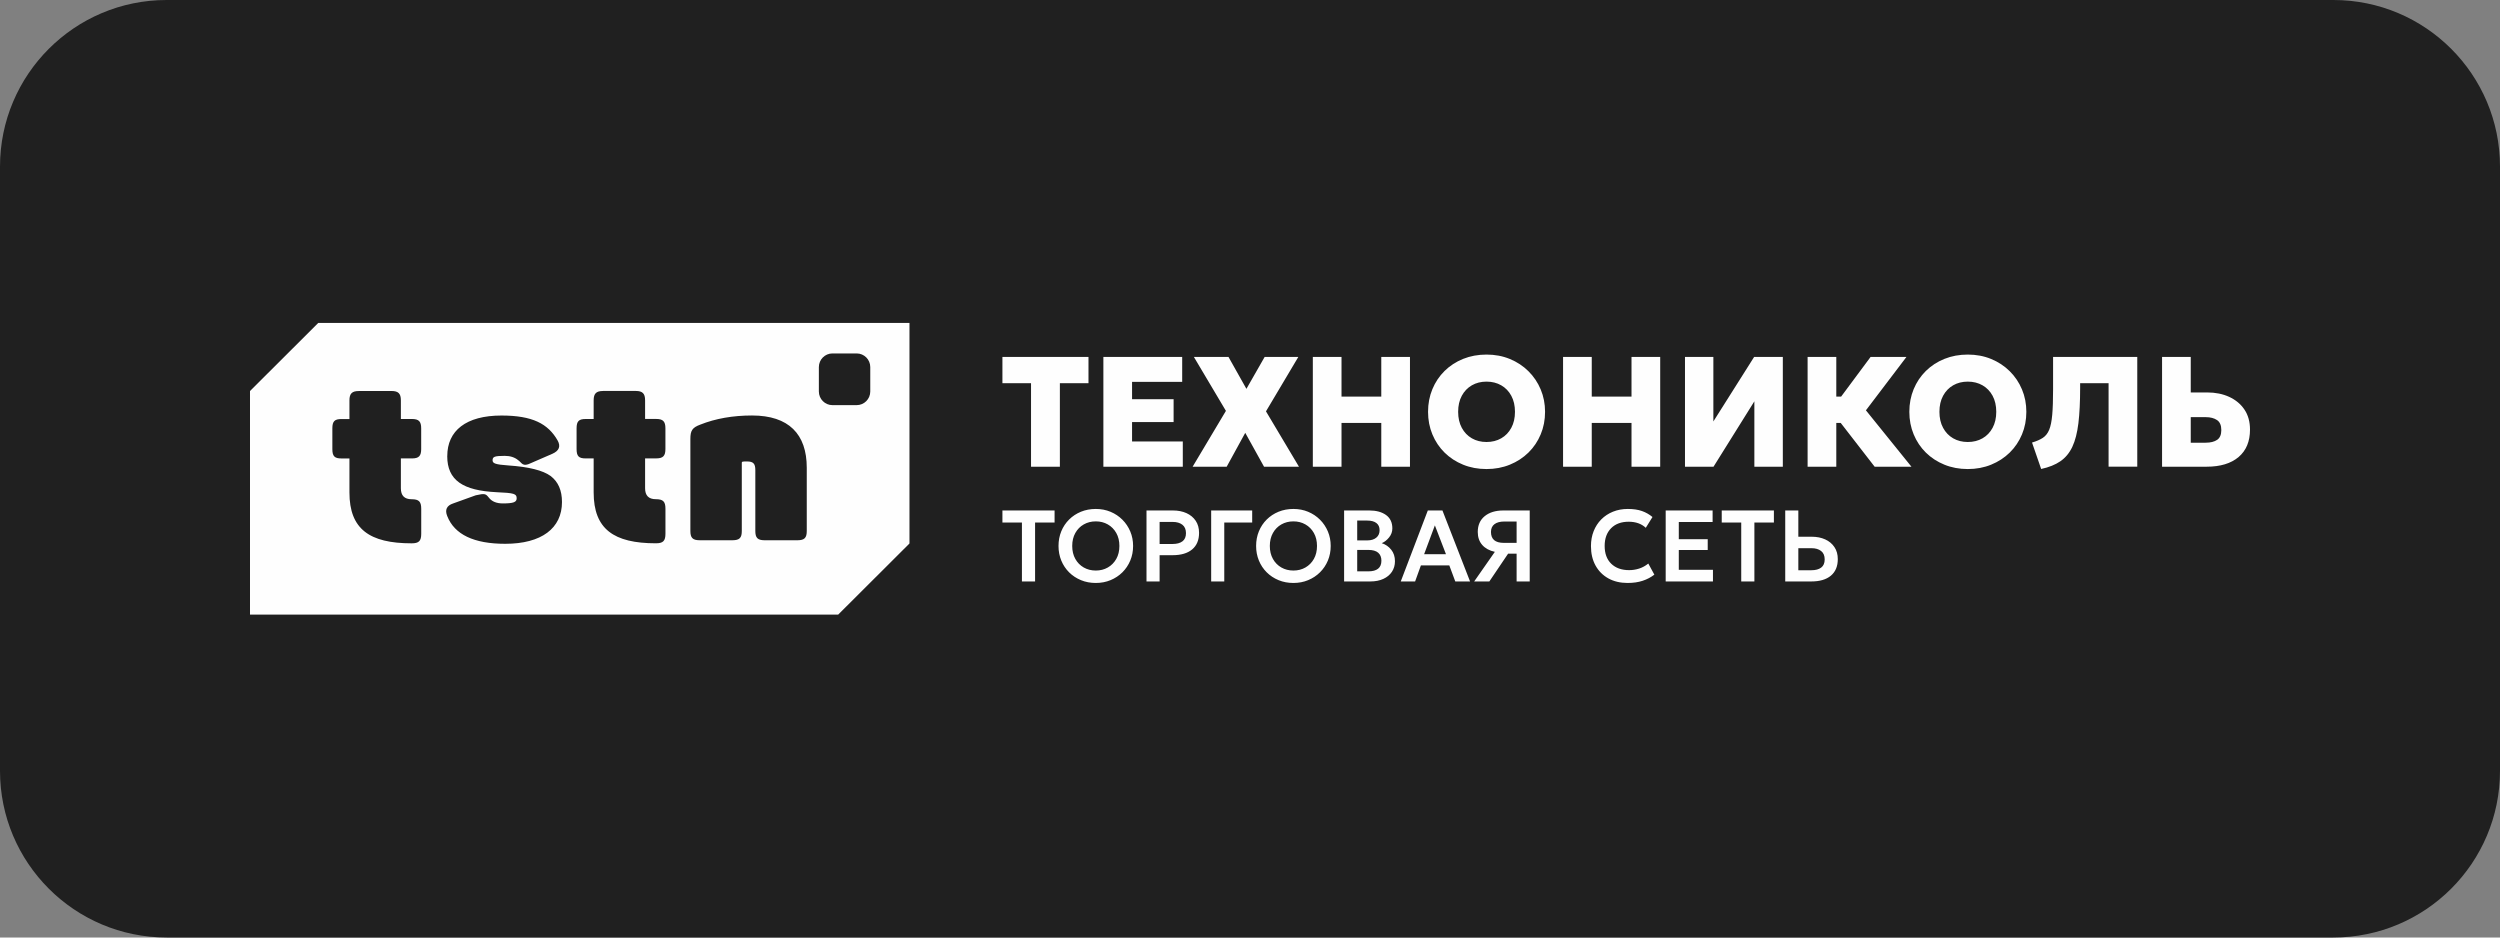
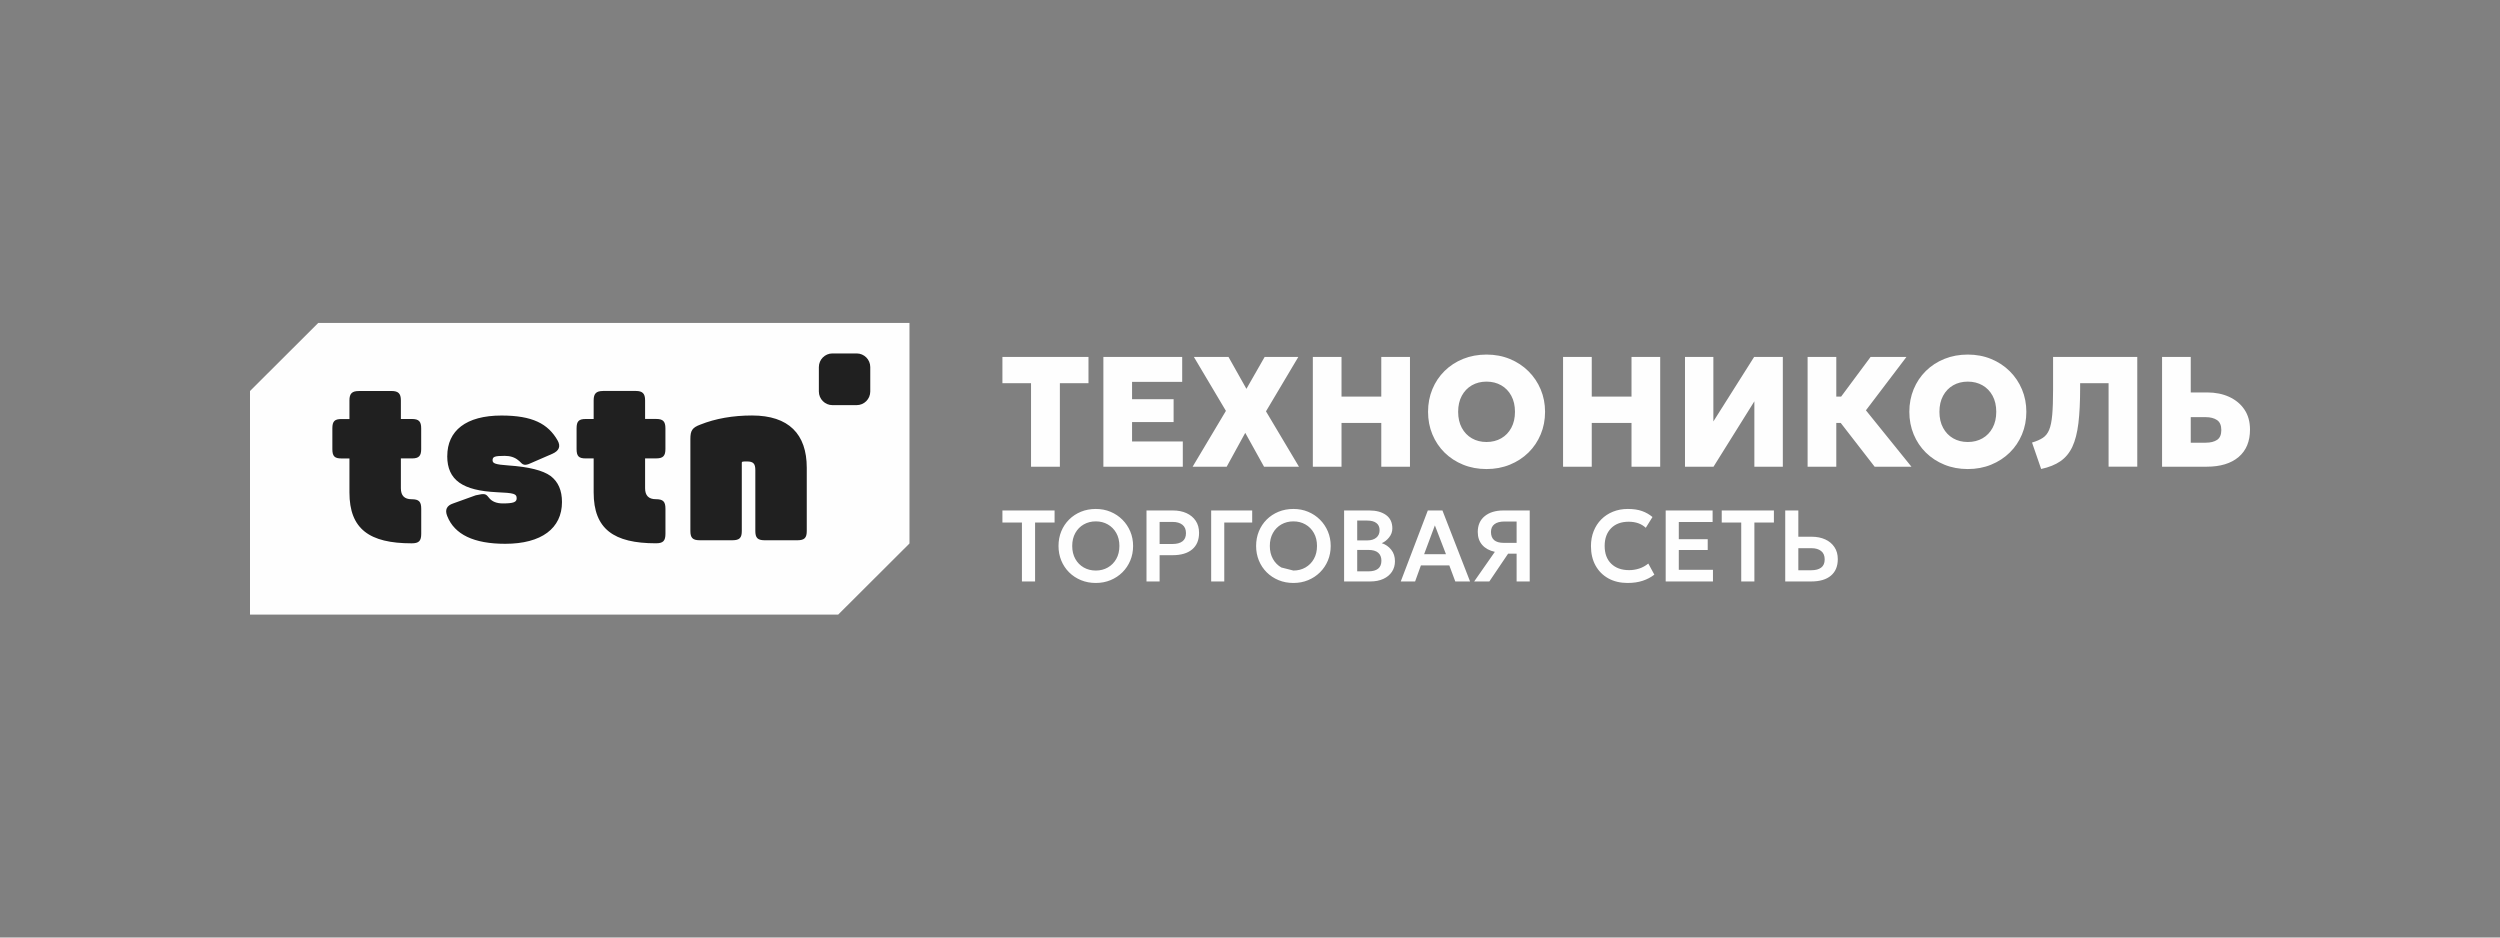
<svg xmlns="http://www.w3.org/2000/svg" width="240" height="90" viewBox="0 0 240 90" fill="none">
  <rect x="0" y="0" width="240" height="90" fill="#808080" stroke="none" />
  <g clip-path="url(#clip0_1996_12)">
-     <path d="M224 0H16C7.163 0 0 7.163 0 16V74C0 82.837 7.163 90 16 90H224C232.837 90 240 82.837 240 74V16C240 7.163 232.837 0 224 0Z" fill="#202020" />
    <g clip-path="url(#clip1_1996_12)">
      <path fill-rule="evenodd" clip-rule="evenodd" d="M87.309 31H30.555L24 37.538V59H80.467L87.309 52.174V31Z" fill="#FEFEFE" />
      <path fill-rule="evenodd" clip-rule="evenodd" d="M67.236 40.76C66.448 41.051 66.276 41.343 66.276 42.147V50.968C66.276 51.616 66.479 51.864 67.174 51.864H70.315C71.01 51.864 71.213 51.619 71.213 50.968V44.411C71.213 44.365 71.236 44.342 71.279 44.322C71.367 44.3 71.501 44.3 71.705 44.3C72.312 44.3 72.511 44.503 72.511 45.127V50.968C72.511 51.616 72.715 51.865 73.41 51.865H76.551C77.246 51.865 77.449 51.62 77.449 50.968V44.901C77.449 41.676 75.721 39.887 72.196 39.887C70.357 39.887 68.695 40.178 67.236 40.76L67.236 40.76ZM57.89 37.535C57.241 37.535 56.991 37.78 56.991 38.431V40.224H56.227C55.578 40.224 55.352 40.427 55.352 41.12V43.112C55.352 43.805 55.574 44.008 56.227 44.008H56.991V47.276C56.991 50.792 58.923 52.156 62.962 52.156C63.657 52.156 63.883 51.933 63.883 51.236V48.842C63.883 48.149 63.661 47.923 62.962 47.923C62.263 47.923 61.929 47.567 61.929 46.87V44.005H63.004C63.657 44.005 63.88 43.759 63.88 43.108V41.116C63.88 40.469 63.657 40.22 63.004 40.22H61.929V38.428C61.929 37.78 61.684 37.531 61.031 37.531H57.89V37.535L57.89 37.535ZM42.934 43.782C42.934 46.111 44.439 47.096 47.691 47.253C49.373 47.322 49.6 47.41 49.6 47.835C49.6 48.191 49.331 48.329 48.275 48.329C47.668 48.329 47.219 48.149 46.927 47.77C46.635 47.41 46.566 47.345 45.672 47.548L43.495 48.333C42.888 48.536 42.688 48.938 42.934 49.543C43.629 51.313 45.491 52.205 48.498 52.205C51.999 52.205 53.95 50.704 53.95 48.199C53.95 47.08 53.593 46.253 52.852 45.69C52.111 45.154 50.763 44.817 48.812 44.683C47.534 44.595 47.288 44.48 47.288 44.188C47.288 43.851 47.469 43.763 48.455 43.763C48.97 43.763 49.419 43.897 49.757 44.188C50.114 44.434 50.16 44.859 50.971 44.457L53.036 43.56C53.685 43.269 53.843 42.844 53.531 42.285C52.61 40.672 51.109 39.891 48.144 39.891C44.735 39.891 42.938 41.346 42.938 43.786L42.934 43.782ZM34.444 37.539C33.795 37.539 33.546 37.784 33.546 38.435V40.228H32.782C32.133 40.228 31.906 40.431 31.906 41.124V43.116C31.906 43.809 32.129 44.012 32.782 44.012H33.546V47.28C33.546 50.796 35.477 52.159 39.517 52.159C40.212 52.159 40.438 51.937 40.438 51.24V48.846C40.438 48.153 40.215 47.927 39.517 47.927C38.818 47.927 38.484 47.571 38.484 46.873V44.008H39.559C40.212 44.008 40.434 43.763 40.434 43.112V41.12C40.434 40.473 40.212 40.224 39.559 40.224H38.484V38.431C38.484 37.784 38.238 37.535 37.585 37.535H34.444V37.539L34.444 37.539Z" fill="#202020" />
      <path fill-rule="evenodd" clip-rule="evenodd" d="M79.913 33.93H82.244C82.96 33.93 83.546 34.519 83.546 35.239V37.584C83.546 38.304 82.96 38.893 82.244 38.893H79.913C79.197 38.893 78.611 38.304 78.611 37.584V35.239C78.611 34.519 79.197 33.93 79.913 33.93Z" fill="#202020" />
      <path d="M98.979 44.804V36.787H96.232V34.265H104.494V36.787H101.748V44.804H98.979ZM105.924 44.804V34.265H113.49V36.659H108.678V38.322H112.666V40.52H108.678V42.38H113.549V44.804H105.924ZM114.492 44.804L117.688 39.444L114.612 34.265H117.935L119.656 37.329L121.407 34.265H124.64L121.534 39.489L124.7 44.804H121.347L119.544 41.552L117.762 44.804H114.492L114.492 44.804ZM126.032 44.804V34.265H128.786V38.074H132.603V34.265H135.357V44.804H132.603V40.603H128.786V44.804H126.032ZM142.705 45.029C141.892 45.029 141.144 44.889 140.46 44.61C139.777 44.332 139.183 43.945 138.679 43.449C138.175 42.952 137.786 42.37 137.509 41.702C137.232 41.035 137.093 40.312 137.093 39.534C137.093 38.751 137.232 38.026 137.509 37.359C137.786 36.691 138.175 36.109 138.679 35.612C139.183 35.116 139.777 34.729 140.46 34.453C141.144 34.177 141.892 34.039 142.705 34.039C143.514 34.039 144.259 34.179 144.943 34.461C145.627 34.742 146.223 35.133 146.729 35.635C147.235 36.137 147.627 36.719 147.906 37.384C148.186 38.049 148.326 38.766 148.326 39.534C148.326 40.312 148.186 41.035 147.906 41.702C147.627 42.37 147.235 42.952 146.729 43.449C146.223 43.945 145.627 44.332 144.943 44.61C144.259 44.889 143.514 45.029 142.705 45.029V45.029ZM142.705 42.432C143.234 42.432 143.706 42.314 144.117 42.078C144.529 41.843 144.851 41.507 145.085 41.072C145.32 40.638 145.437 40.126 145.437 39.534C145.437 38.942 145.32 38.428 145.085 37.994C144.851 37.56 144.529 37.226 144.117 36.99C143.706 36.754 143.234 36.636 142.705 36.636C142.177 36.636 141.708 36.754 141.298 36.99C140.889 37.226 140.568 37.56 140.333 37.994C140.099 38.428 139.982 38.942 139.982 39.534C139.982 40.126 140.099 40.638 140.333 41.072C140.568 41.507 140.889 41.843 141.298 42.078C141.708 42.314 142.176 42.432 142.705 42.432ZM150.054 44.804V34.265H152.808V38.074H156.625V34.265H159.379V44.804H156.625V40.603H152.808V44.804H150.054ZM161.759 44.804V34.265H164.483V40.46L168.397 34.265H171.151V44.804H168.419V38.526L164.498 44.804H161.759ZM173.53 44.804V34.265H176.284V38.074H176.748L179.577 34.265H183.02L179.128 39.391L183.498 44.804H179.966L176.711 40.603H176.284V44.804H173.53H173.53ZM188.909 45.029C188.096 45.029 187.348 44.889 186.664 44.61C185.98 44.332 185.387 43.945 184.883 43.449C184.379 42.952 183.99 42.37 183.713 41.702C183.436 41.035 183.296 40.312 183.296 39.534C183.296 38.751 183.436 38.026 183.713 37.359C183.99 36.691 184.379 36.109 184.883 35.612C185.387 35.116 185.98 34.729 186.664 34.453C187.348 34.177 188.096 34.039 188.909 34.039C189.717 34.039 190.463 34.179 191.147 34.461C191.83 34.742 192.426 35.133 192.933 35.635C193.439 36.137 193.831 36.719 194.11 37.384C194.39 38.049 194.529 38.766 194.529 39.534C194.529 40.312 194.39 41.035 194.11 41.702C193.831 42.37 193.439 42.952 192.933 43.449C192.426 43.945 191.83 44.332 191.147 44.61C190.463 44.889 189.717 45.029 188.909 45.029V45.029ZM188.909 42.432C189.438 42.432 189.909 42.314 190.321 42.078C190.733 41.843 191.054 41.507 191.289 41.072C191.523 40.638 191.641 40.126 191.641 39.534C191.641 38.942 191.523 38.428 191.289 37.994C191.054 37.56 190.733 37.226 190.321 36.99C189.909 36.754 189.438 36.636 188.909 36.636C188.38 36.636 187.911 36.754 187.502 36.99C187.093 37.226 186.771 37.56 186.537 37.994C186.302 38.428 186.185 38.942 186.185 39.534C186.185 40.126 186.302 40.638 186.537 41.072C186.771 41.507 187.093 41.843 187.502 42.078C187.911 42.314 188.38 42.432 188.909 42.432ZM195.951 45.022L195.075 42.485C195.5 42.36 195.844 42.209 196.108 42.036C196.373 41.863 196.577 41.607 196.719 41.266C196.862 40.924 196.959 40.443 197.014 39.823C197.069 39.203 197.096 38.385 197.096 37.366V34.265H205.178V44.803H202.424V36.787H199.693V37.231C199.693 38.576 199.638 39.71 199.526 40.633C199.413 41.557 199.219 42.312 198.942 42.899C198.665 43.486 198.283 43.945 197.799 44.279C197.316 44.613 196.699 44.861 195.951 45.022L195.951 45.022ZM207.558 44.804V34.265H210.312V37.675H211.899C212.682 37.675 213.383 37.816 214.001 38.099C214.62 38.383 215.109 38.789 215.466 39.319C215.823 39.848 216 40.49 216 41.243C216 42.377 215.635 43.253 214.907 43.873C214.179 44.492 213.153 44.804 211.831 44.804H207.558ZM210.312 42.5H211.734C212.208 42.5 212.58 42.407 212.847 42.224C213.113 42.041 213.246 41.73 213.246 41.288C213.246 40.831 213.109 40.51 212.832 40.325C212.555 40.139 212.193 40.046 211.749 40.046H210.312V42.5Z" fill="#FEFEFE" />
-       <path d="M98.105 55.819V50.164H96.232V49.006H101.24V50.164H99.368V55.819H98.105H98.105ZM105.197 55.965C104.681 55.965 104.206 55.874 103.77 55.694C103.335 55.514 102.956 55.264 102.633 54.943C102.311 54.621 102.061 54.245 101.883 53.813C101.706 53.382 101.617 52.915 101.617 52.412C101.617 51.906 101.706 51.437 101.883 51.005C102.061 50.574 102.311 50.198 102.633 49.877C102.956 49.555 103.335 49.306 103.77 49.127C104.206 48.949 104.681 48.859 105.197 48.859C105.707 48.859 106.179 48.95 106.613 49.132C107.047 49.314 107.426 49.567 107.75 49.891C108.074 50.216 108.326 50.592 108.507 51.022C108.687 51.452 108.777 51.916 108.777 52.412C108.777 52.915 108.687 53.382 108.507 53.813C108.326 54.245 108.074 54.621 107.75 54.943C107.426 55.264 107.047 55.514 106.613 55.694C106.179 55.874 105.707 55.965 105.197 55.965ZM105.197 54.772C105.623 54.772 106.007 54.675 106.349 54.48C106.691 54.286 106.961 54.011 107.162 53.658C107.362 53.304 107.462 52.889 107.462 52.412C107.462 51.935 107.362 51.52 107.162 51.166C106.962 50.813 106.691 50.539 106.349 50.344C106.007 50.149 105.623 50.052 105.197 50.052C104.768 50.052 104.383 50.149 104.041 50.344C103.699 50.538 103.43 50.813 103.232 51.166C103.033 51.52 102.933 51.935 102.933 52.412C102.933 52.889 103.033 53.304 103.232 53.658C103.43 54.011 103.699 54.286 104.041 54.48C104.383 54.675 104.768 54.772 105.197 54.772ZM110.064 55.819V49.005H112.604C113.091 49.005 113.524 49.09 113.901 49.26C114.278 49.431 114.575 49.677 114.789 49.998C115.004 50.319 115.11 50.705 115.11 51.157C115.11 51.844 114.889 52.373 114.448 52.743C114.006 53.113 113.382 53.298 112.575 53.298H111.322V55.819H110.064L110.064 55.819ZM111.322 52.222H112.571C112.974 52.222 113.288 52.138 113.514 51.969C113.74 51.8 113.853 51.538 113.853 51.181C113.853 50.824 113.738 50.555 113.508 50.374C113.277 50.194 112.967 50.105 112.58 50.105H111.322V52.222ZM116.272 55.819V49.005H120.21V50.164H117.53V55.819H116.272H116.272ZM124.167 55.965C123.651 55.965 123.176 55.874 122.74 55.694C122.305 55.514 121.926 55.264 121.603 54.942C121.281 54.621 121.031 54.245 120.853 53.813C120.676 53.382 120.587 52.915 120.587 52.412C120.587 51.906 120.676 51.437 120.853 51.005C121.031 50.574 121.281 50.198 121.603 49.876C121.926 49.555 122.305 49.306 122.74 49.127C123.176 48.949 123.651 48.859 124.167 48.859C124.677 48.859 125.149 48.95 125.583 49.132C126.017 49.314 126.396 49.567 126.72 49.891C127.044 50.215 127.296 50.592 127.477 51.022C127.657 51.452 127.747 51.916 127.747 52.412C127.747 52.915 127.657 53.382 127.477 53.813C127.296 54.245 127.044 54.621 126.72 54.942C126.396 55.264 126.017 55.514 125.583 55.694C125.149 55.874 124.677 55.965 124.167 55.965ZM124.167 54.772C124.593 54.772 124.977 54.675 125.319 54.48C125.661 54.285 125.932 54.011 126.132 53.658C126.332 53.304 126.432 52.889 126.432 52.412C126.432 51.935 126.332 51.52 126.132 51.166C125.932 50.813 125.661 50.538 125.319 50.344C124.977 50.149 124.593 50.052 124.167 50.052C123.738 50.052 123.353 50.149 123.011 50.344C122.669 50.538 122.4 50.812 122.202 51.166C122.003 51.52 121.903 51.935 121.903 52.412C121.903 52.889 122.003 53.304 122.202 53.658C122.4 54.011 122.669 54.285 123.011 54.48C123.353 54.675 123.739 54.772 124.167 54.772ZM129.034 55.818V49.005H131.458C132.119 49.005 132.653 49.15 133.058 49.44C133.463 49.731 133.665 50.16 133.665 50.728C133.665 51.046 133.561 51.333 133.353 51.591C133.145 51.849 132.91 52.034 132.648 52.144C133.016 52.264 133.319 52.473 133.558 52.774C133.797 53.074 133.916 53.442 133.916 53.877C133.916 54.26 133.819 54.597 133.626 54.889C133.432 55.181 133.16 55.408 132.806 55.572C132.453 55.736 132.034 55.819 131.55 55.819H129.034V55.818ZM130.292 51.877H131.274C131.629 51.877 131.913 51.789 132.124 51.615C132.336 51.442 132.441 51.202 132.441 50.894C132.441 50.595 132.337 50.366 132.131 50.209C131.924 50.052 131.633 49.974 131.255 49.974H130.292V51.877V51.877ZM130.292 54.85H131.352C132.194 54.85 132.615 54.509 132.615 53.828C132.615 53.494 132.511 53.238 132.303 53.059C132.095 52.881 131.779 52.792 131.357 52.792H130.292V54.85H130.292ZM134.473 55.819L137.07 49.005H138.474L141.125 55.819H139.707L139.132 54.276H136.408L135.851 55.819H134.473H134.473ZM136.717 53.2H138.812L137.748 50.436L136.717 53.2ZM141.522 55.819L143.505 52.977C142.986 52.863 142.583 52.642 142.296 52.316C142.009 51.99 141.865 51.575 141.865 51.069C141.865 50.42 142.088 49.914 142.533 49.55C142.978 49.187 143.576 49.005 144.328 49.005H146.853V55.818H145.595V53.152H144.778L142.978 55.818H141.522L141.522 55.819ZM144.357 52.115H145.595V50.066H144.41C144.01 50.066 143.697 50.151 143.471 50.319C143.246 50.488 143.133 50.738 143.133 51.069C143.133 51.766 143.541 52.115 144.357 52.115ZM156.254 55.965C155.55 55.965 154.934 55.819 154.405 55.527C153.877 55.234 153.465 54.822 153.172 54.292C152.878 53.762 152.732 53.139 152.732 52.422C152.732 51.903 152.819 51.426 152.991 50.991C153.164 50.556 153.407 50.18 153.723 49.862C154.039 49.544 154.413 49.297 154.846 49.122C155.278 48.947 155.752 48.859 156.268 48.859C156.8 48.859 157.255 48.926 157.633 49.061C158.01 49.195 158.345 49.387 158.639 49.633L157.995 50.67C157.583 50.281 157.036 50.086 156.355 50.086C155.639 50.086 155.076 50.293 154.665 50.71C154.254 51.127 154.047 51.693 154.047 52.407C154.047 53.14 154.259 53.711 154.68 54.12C155.101 54.529 155.673 54.733 156.399 54.733C156.725 54.733 157.044 54.683 157.355 54.584C157.666 54.485 157.96 54.324 158.237 54.1L158.818 55.166C158.492 55.419 158.118 55.615 157.695 55.755C157.273 55.895 156.792 55.964 156.254 55.964V55.965ZM159.906 55.819V49.005H164.411V50.115H161.164V51.765H163.941V52.801H161.164V54.699H164.444V55.819H159.906L159.906 55.819ZM167.158 55.819V50.164H165.286V49.005H170.294V50.164H168.421V55.819H167.159H167.158ZM171.382 55.819V49.005H172.64V51.526H173.922C174.409 51.526 174.841 51.611 175.217 51.781C175.593 51.951 175.888 52.198 176.104 52.519C176.32 52.84 176.428 53.226 176.428 53.677C176.428 54.365 176.207 54.894 175.765 55.264C175.324 55.634 174.699 55.819 173.893 55.819H171.382H171.382ZM172.64 54.743H173.888C174.292 54.743 174.606 54.659 174.832 54.49C175.057 54.321 175.17 54.059 175.17 53.702C175.17 53.345 175.056 53.075 174.825 52.895C174.595 52.715 174.285 52.626 173.898 52.626H172.64V54.743Z" fill="#FEFEFE" />
+       <path d="M98.105 55.819V50.164H96.232V49.006H101.24V50.164H99.368V55.819H98.105H98.105ZM105.197 55.965C104.681 55.965 104.206 55.874 103.77 55.694C103.335 55.514 102.956 55.264 102.633 54.943C102.311 54.621 102.061 54.245 101.883 53.813C101.706 53.382 101.617 52.915 101.617 52.412C101.617 51.906 101.706 51.437 101.883 51.005C102.061 50.574 102.311 50.198 102.633 49.877C102.956 49.555 103.335 49.306 103.77 49.127C104.206 48.949 104.681 48.859 105.197 48.859C105.707 48.859 106.179 48.95 106.613 49.132C107.047 49.314 107.426 49.567 107.75 49.891C108.074 50.216 108.326 50.592 108.507 51.022C108.687 51.452 108.777 51.916 108.777 52.412C108.777 52.915 108.687 53.382 108.507 53.813C108.326 54.245 108.074 54.621 107.75 54.943C107.426 55.264 107.047 55.514 106.613 55.694C106.179 55.874 105.707 55.965 105.197 55.965ZM105.197 54.772C105.623 54.772 106.007 54.675 106.349 54.48C106.691 54.286 106.961 54.011 107.162 53.658C107.362 53.304 107.462 52.889 107.462 52.412C107.462 51.935 107.362 51.52 107.162 51.166C106.962 50.813 106.691 50.539 106.349 50.344C106.007 50.149 105.623 50.052 105.197 50.052C104.768 50.052 104.383 50.149 104.041 50.344C103.699 50.538 103.43 50.813 103.232 51.166C103.033 51.52 102.933 51.935 102.933 52.412C102.933 52.889 103.033 53.304 103.232 53.658C103.43 54.011 103.699 54.286 104.041 54.48C104.383 54.675 104.768 54.772 105.197 54.772ZM110.064 55.819V49.005H112.604C113.091 49.005 113.524 49.09 113.901 49.26C114.278 49.431 114.575 49.677 114.789 49.998C115.004 50.319 115.11 50.705 115.11 51.157C115.11 51.844 114.889 52.373 114.448 52.743C114.006 53.113 113.382 53.298 112.575 53.298H111.322V55.819H110.064L110.064 55.819ZM111.322 52.222H112.571C112.974 52.222 113.288 52.138 113.514 51.969C113.74 51.8 113.853 51.538 113.853 51.181C113.853 50.824 113.738 50.555 113.508 50.374C113.277 50.194 112.967 50.105 112.58 50.105H111.322V52.222ZM116.272 55.819V49.005H120.21V50.164H117.53V55.819H116.272H116.272ZM124.167 55.965C123.651 55.965 123.176 55.874 122.74 55.694C122.305 55.514 121.926 55.264 121.603 54.942C121.281 54.621 121.031 54.245 120.853 53.813C120.676 53.382 120.587 52.915 120.587 52.412C120.587 51.906 120.676 51.437 120.853 51.005C121.031 50.574 121.281 50.198 121.603 49.876C121.926 49.555 122.305 49.306 122.74 49.127C123.176 48.949 123.651 48.859 124.167 48.859C124.677 48.859 125.149 48.95 125.583 49.132C126.017 49.314 126.396 49.567 126.72 49.891C127.044 50.215 127.296 50.592 127.477 51.022C127.657 51.452 127.747 51.916 127.747 52.412C127.747 52.915 127.657 53.382 127.477 53.813C127.296 54.245 127.044 54.621 126.72 54.942C126.396 55.264 126.017 55.514 125.583 55.694C125.149 55.874 124.677 55.965 124.167 55.965ZM124.167 54.772C124.593 54.772 124.977 54.675 125.319 54.48C125.661 54.285 125.932 54.011 126.132 53.658C126.332 53.304 126.432 52.889 126.432 52.412C126.432 51.935 126.332 51.52 126.132 51.166C125.932 50.813 125.661 50.538 125.319 50.344C124.977 50.149 124.593 50.052 124.167 50.052C123.738 50.052 123.353 50.149 123.011 50.344C122.669 50.538 122.4 50.812 122.202 51.166C122.003 51.52 121.903 51.935 121.903 52.412C121.903 52.889 122.003 53.304 122.202 53.658C122.4 54.011 122.669 54.285 123.011 54.48ZM129.034 55.818V49.005H131.458C132.119 49.005 132.653 49.15 133.058 49.44C133.463 49.731 133.665 50.16 133.665 50.728C133.665 51.046 133.561 51.333 133.353 51.591C133.145 51.849 132.91 52.034 132.648 52.144C133.016 52.264 133.319 52.473 133.558 52.774C133.797 53.074 133.916 53.442 133.916 53.877C133.916 54.26 133.819 54.597 133.626 54.889C133.432 55.181 133.16 55.408 132.806 55.572C132.453 55.736 132.034 55.819 131.55 55.819H129.034V55.818ZM130.292 51.877H131.274C131.629 51.877 131.913 51.789 132.124 51.615C132.336 51.442 132.441 51.202 132.441 50.894C132.441 50.595 132.337 50.366 132.131 50.209C131.924 50.052 131.633 49.974 131.255 49.974H130.292V51.877V51.877ZM130.292 54.85H131.352C132.194 54.85 132.615 54.509 132.615 53.828C132.615 53.494 132.511 53.238 132.303 53.059C132.095 52.881 131.779 52.792 131.357 52.792H130.292V54.85H130.292ZM134.473 55.819L137.07 49.005H138.474L141.125 55.819H139.707L139.132 54.276H136.408L135.851 55.819H134.473H134.473ZM136.717 53.2H138.812L137.748 50.436L136.717 53.2ZM141.522 55.819L143.505 52.977C142.986 52.863 142.583 52.642 142.296 52.316C142.009 51.99 141.865 51.575 141.865 51.069C141.865 50.42 142.088 49.914 142.533 49.55C142.978 49.187 143.576 49.005 144.328 49.005H146.853V55.818H145.595V53.152H144.778L142.978 55.818H141.522L141.522 55.819ZM144.357 52.115H145.595V50.066H144.41C144.01 50.066 143.697 50.151 143.471 50.319C143.246 50.488 143.133 50.738 143.133 51.069C143.133 51.766 143.541 52.115 144.357 52.115ZM156.254 55.965C155.55 55.965 154.934 55.819 154.405 55.527C153.877 55.234 153.465 54.822 153.172 54.292C152.878 53.762 152.732 53.139 152.732 52.422C152.732 51.903 152.819 51.426 152.991 50.991C153.164 50.556 153.407 50.18 153.723 49.862C154.039 49.544 154.413 49.297 154.846 49.122C155.278 48.947 155.752 48.859 156.268 48.859C156.8 48.859 157.255 48.926 157.633 49.061C158.01 49.195 158.345 49.387 158.639 49.633L157.995 50.67C157.583 50.281 157.036 50.086 156.355 50.086C155.639 50.086 155.076 50.293 154.665 50.71C154.254 51.127 154.047 51.693 154.047 52.407C154.047 53.14 154.259 53.711 154.68 54.12C155.101 54.529 155.673 54.733 156.399 54.733C156.725 54.733 157.044 54.683 157.355 54.584C157.666 54.485 157.96 54.324 158.237 54.1L158.818 55.166C158.492 55.419 158.118 55.615 157.695 55.755C157.273 55.895 156.792 55.964 156.254 55.964V55.965ZM159.906 55.819V49.005H164.411V50.115H161.164V51.765H163.941V52.801H161.164V54.699H164.444V55.819H159.906L159.906 55.819ZM167.158 55.819V50.164H165.286V49.005H170.294V50.164H168.421V55.819H167.159H167.158ZM171.382 55.819V49.005H172.64V51.526H173.922C174.409 51.526 174.841 51.611 175.217 51.781C175.593 51.951 175.888 52.198 176.104 52.519C176.32 52.84 176.428 53.226 176.428 53.677C176.428 54.365 176.207 54.894 175.765 55.264C175.324 55.634 174.699 55.819 173.893 55.819H171.382H171.382ZM172.64 54.743H173.888C174.292 54.743 174.606 54.659 174.832 54.49C175.057 54.321 175.17 54.059 175.17 53.702C175.17 53.345 175.056 53.075 174.825 52.895C174.595 52.715 174.285 52.626 173.898 52.626H172.64V54.743Z" fill="#FEFEFE" />
    </g>
  </g>
  <defs>
    <clipPath id="clip0_1996_12">
      <rect width="240" height="90" fill="white" />
    </clipPath>
    <clipPath id="clip1_1996_12">
      <rect width="192" height="28" fill="white" transform="translate(24 31)" />
    </clipPath>
  </defs>
</svg>